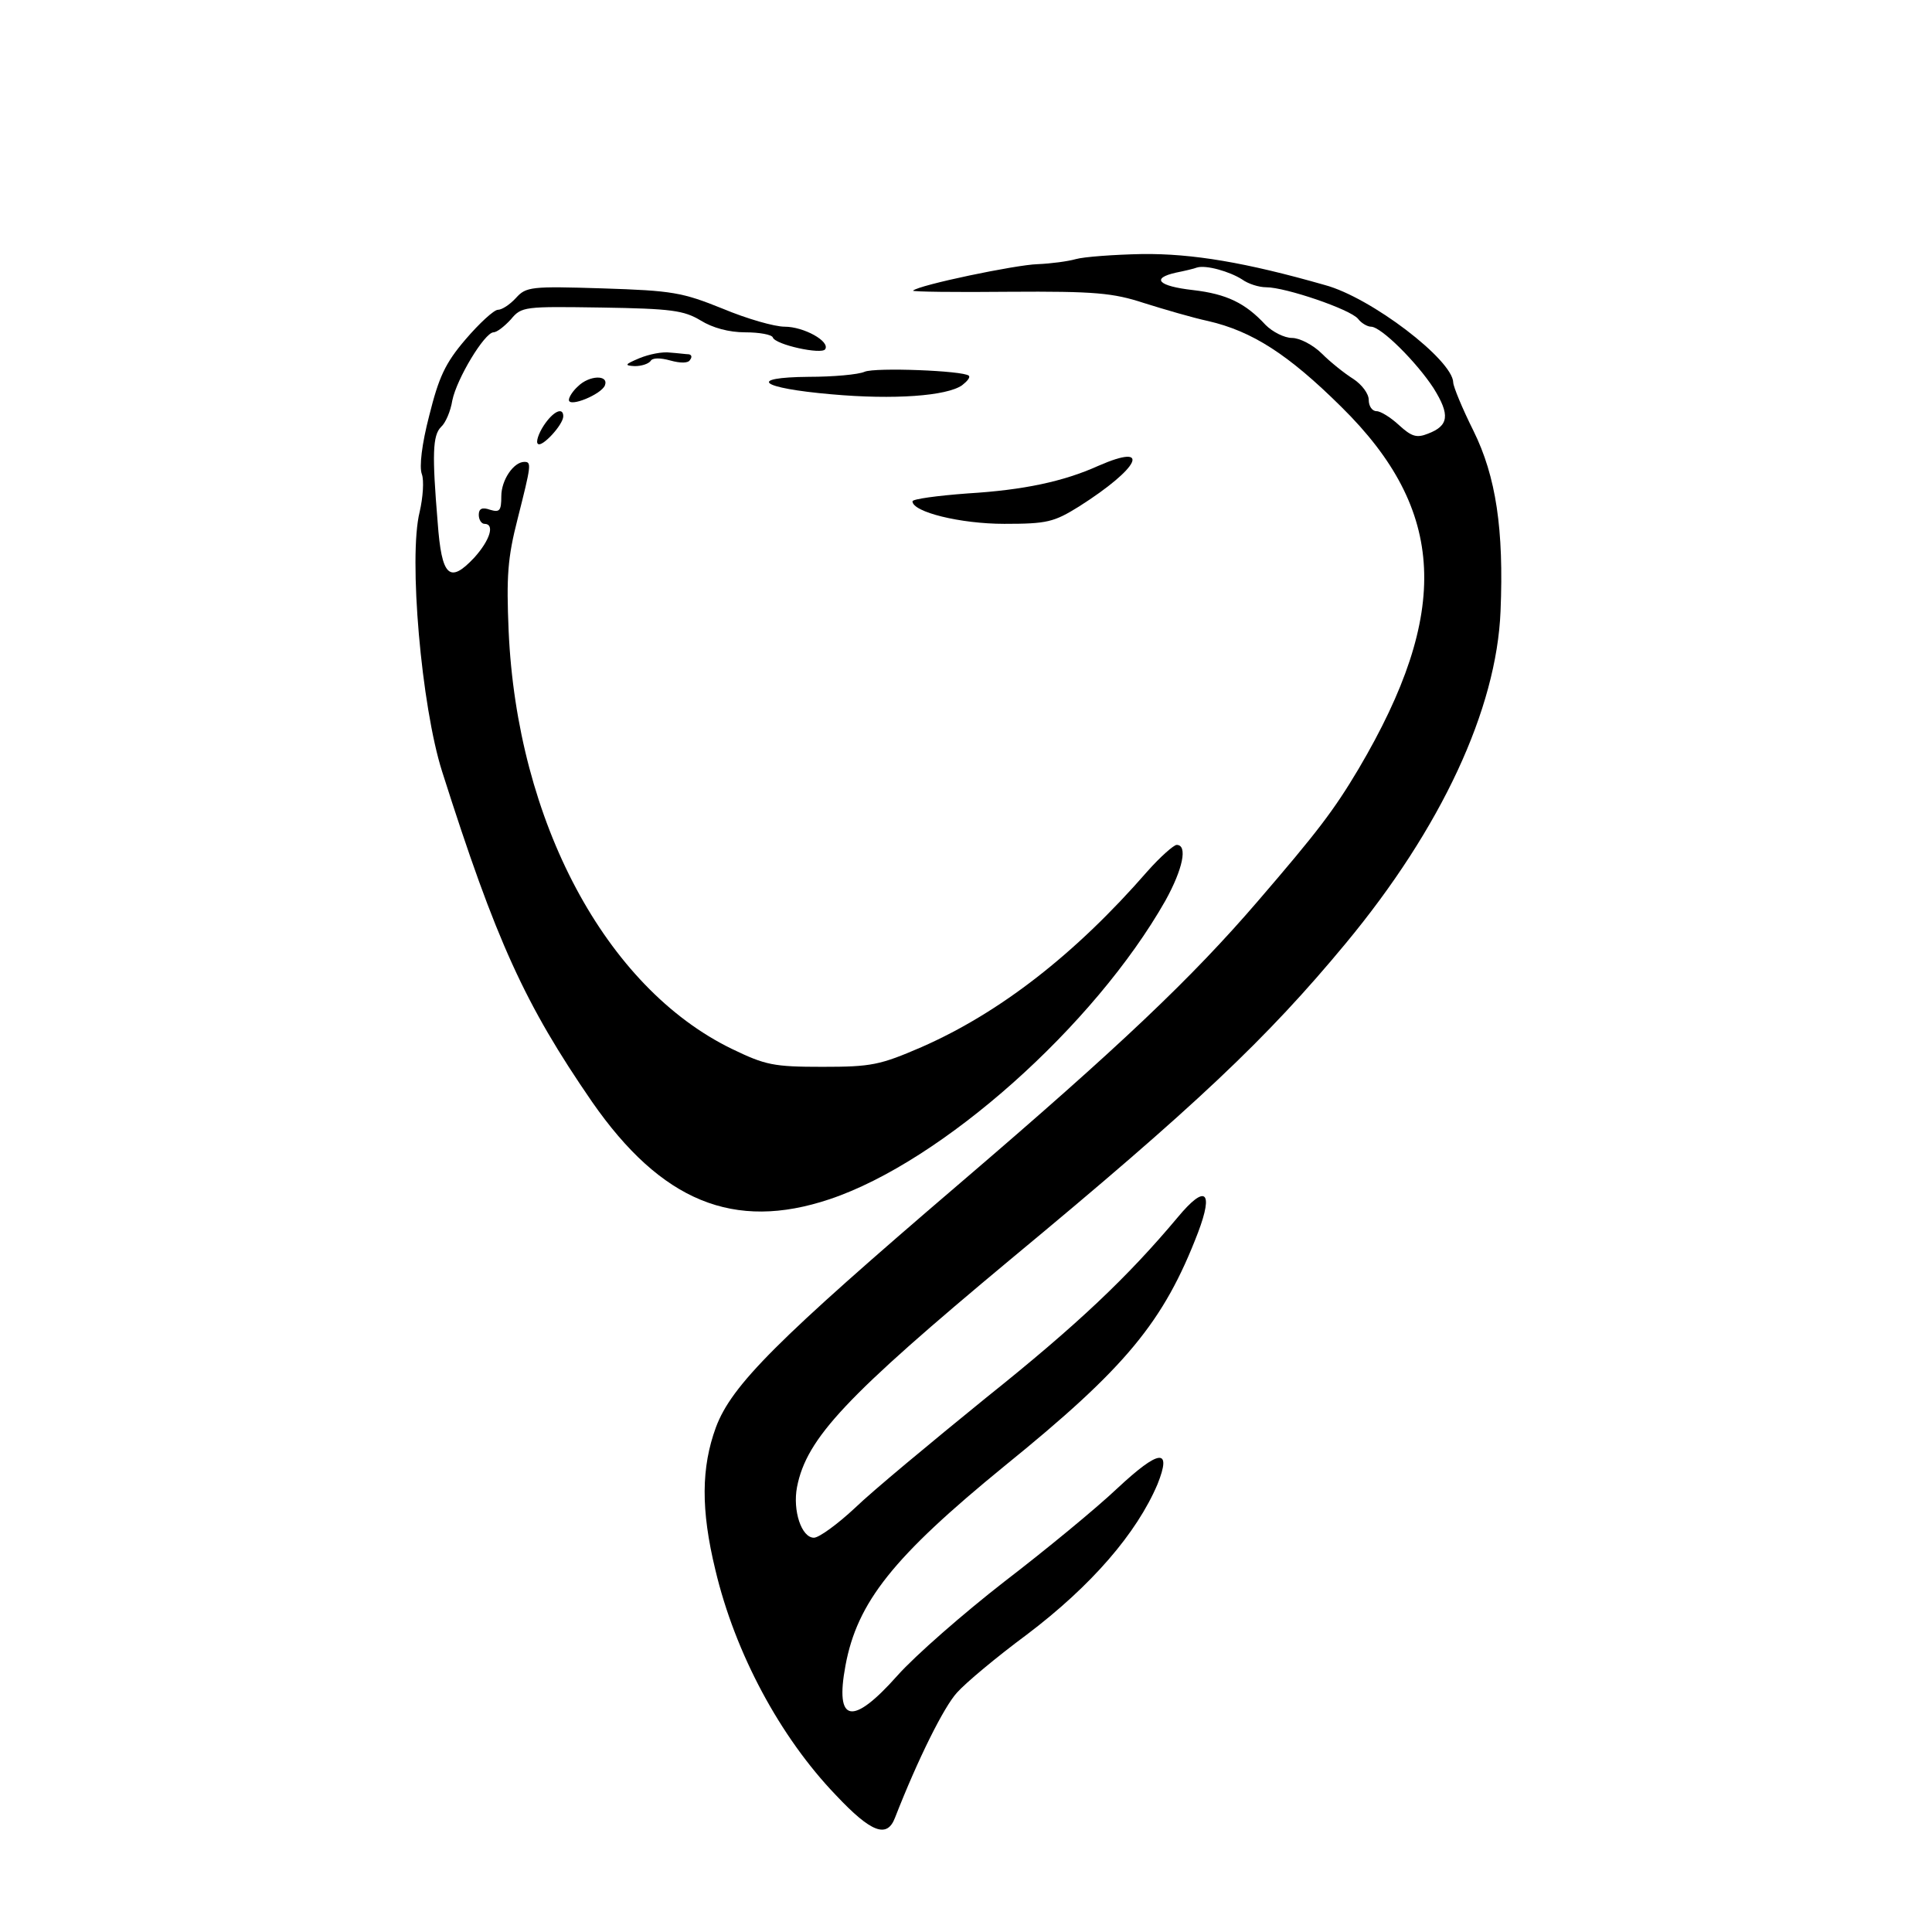
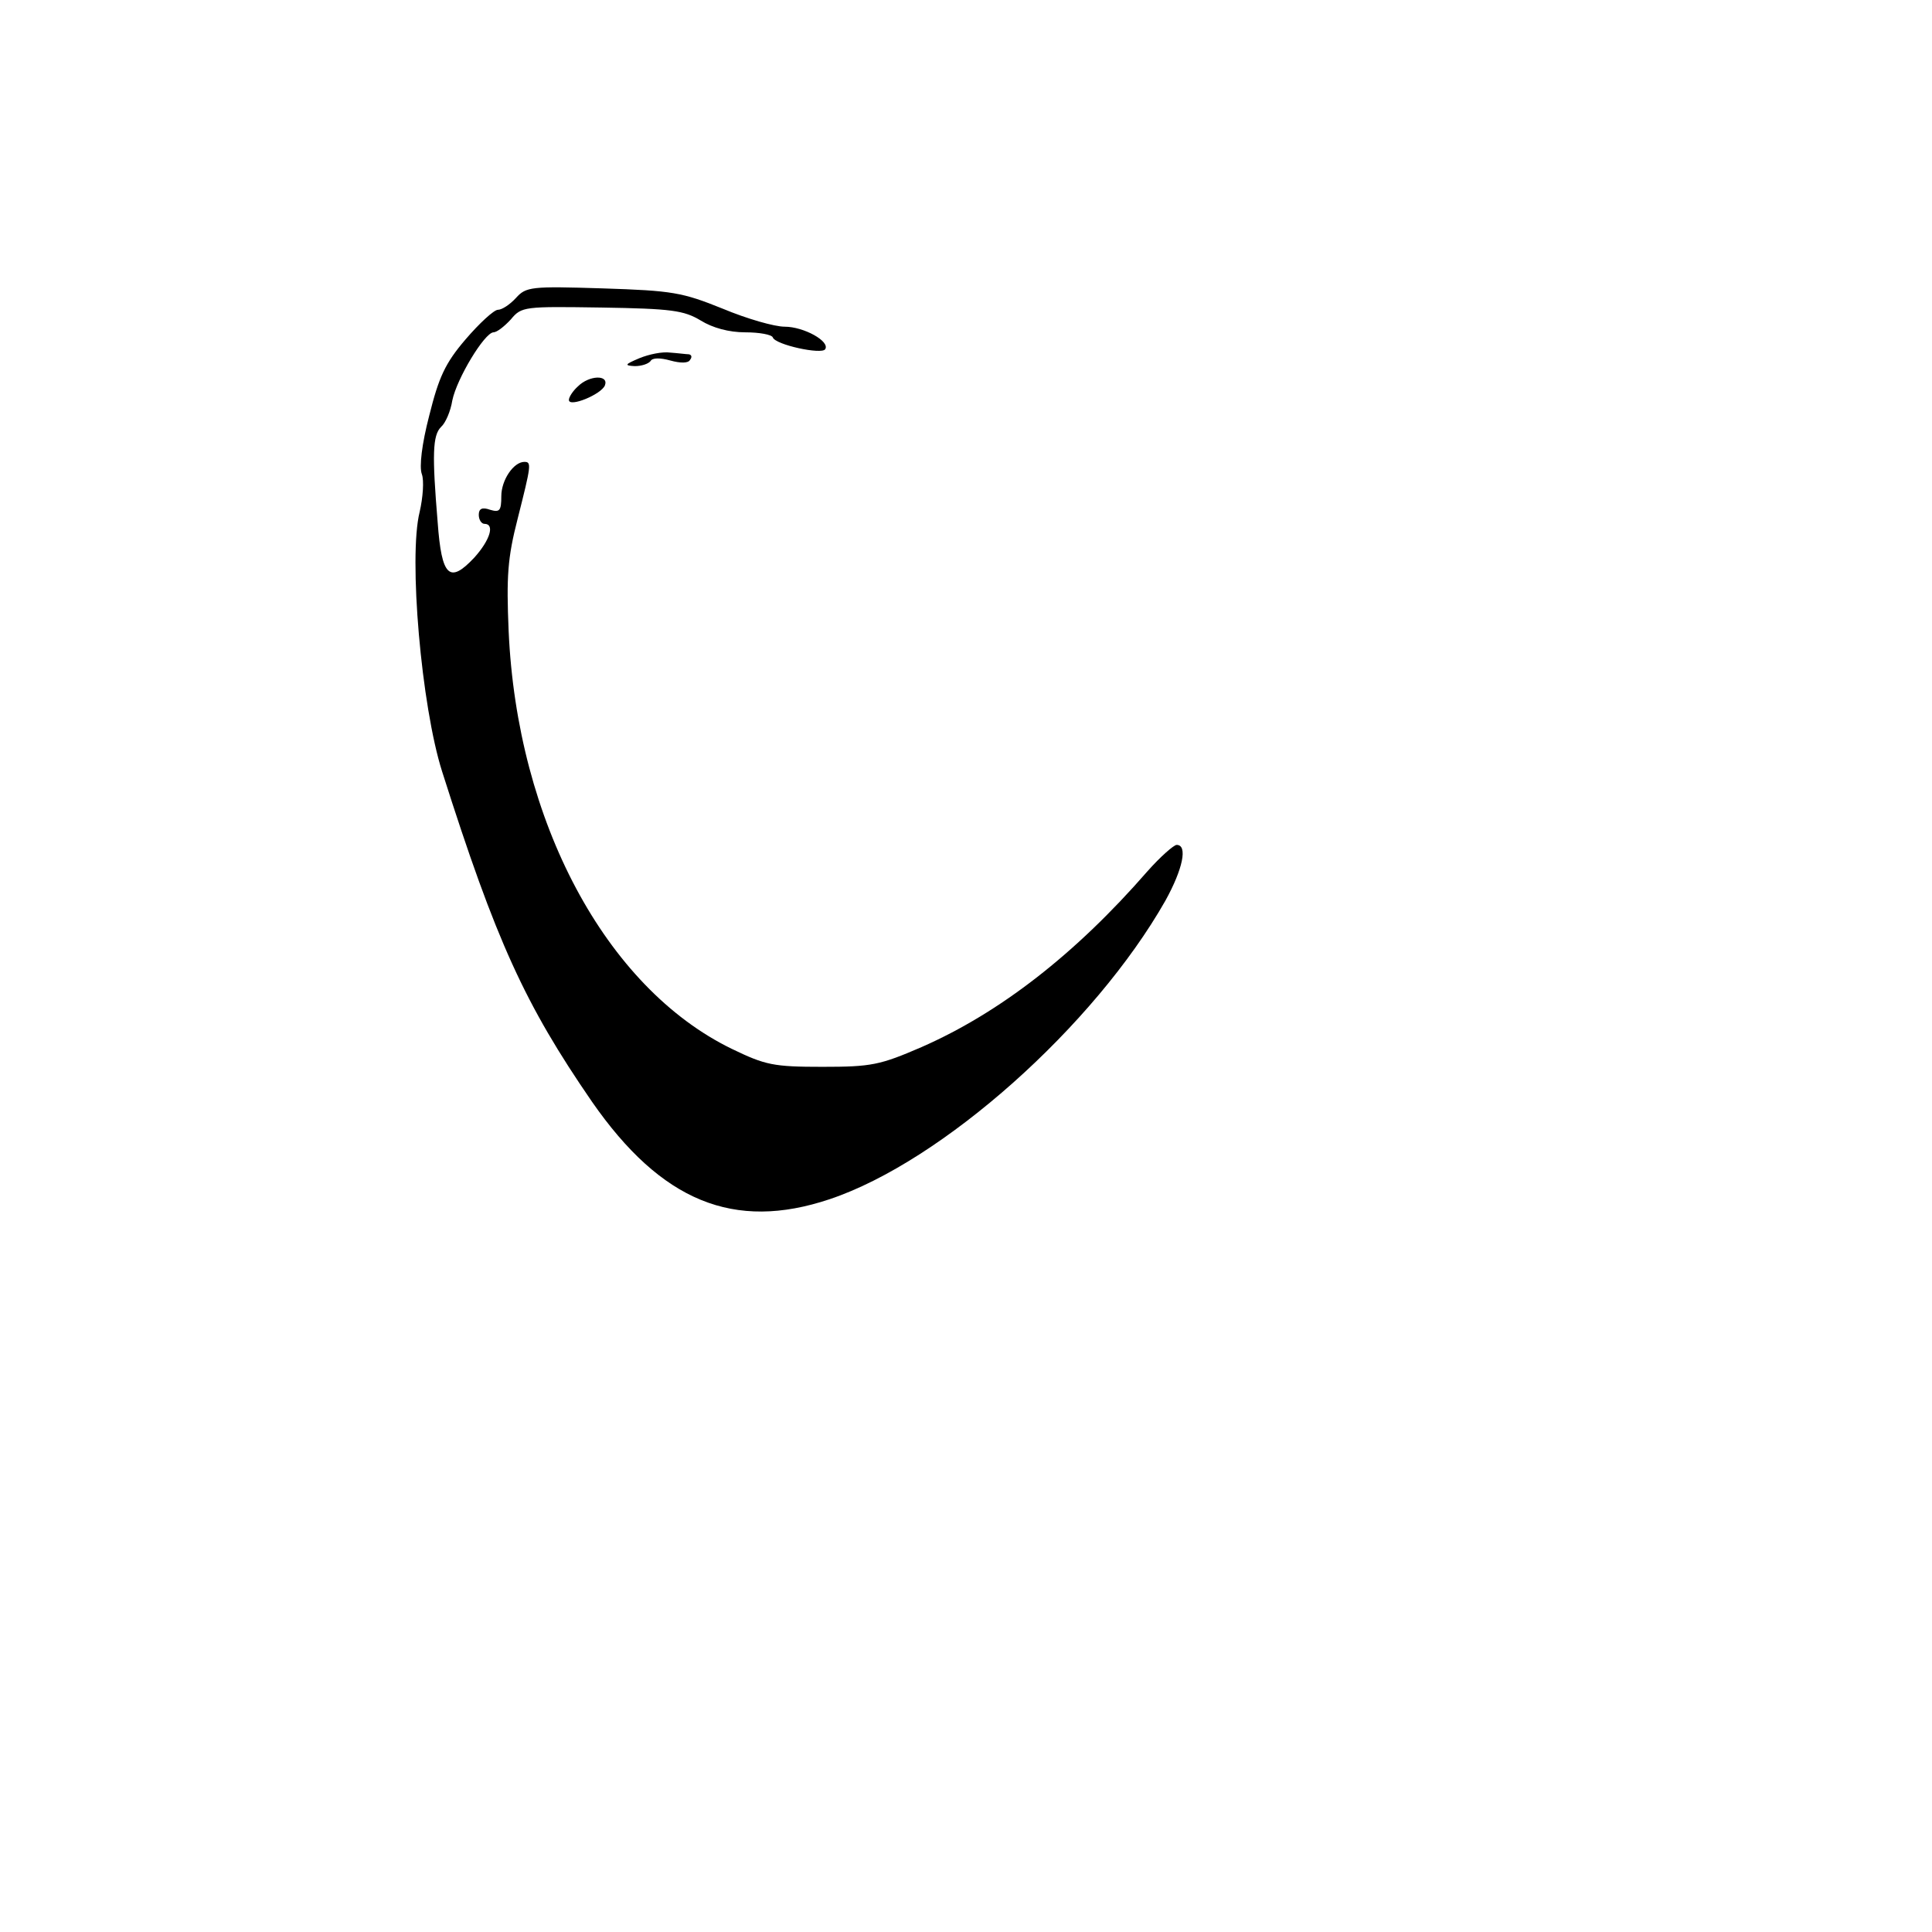
<svg xmlns="http://www.w3.org/2000/svg" version="1.0" width="343pt" height="343pt" viewBox="0 0 343 343" preserveAspectRatio="xMidYMid meet">
  <g transform="translate(0,343) scale(0.1,-0.1)" fill="#000000" stroke="none">
-     <path d="M1910 2970 c-14 -4 -44 -8 -68 -9 -38 -1 -211 -37 -221 -47 -2 -2 75 -3 171 -2 152 1 184 -2 239 -20 35 -11 86 -26 114 -32 78 -18 142 -59 236 -152 187 -184 195 -365 31 -643 -44 -74 -74 -113 -179 -235 -117 -136 -244 -257 -528 -500 -326 -279 -406 -359 -434 -434 -26 -71 -27 -146 -1 -253 35 -148 115 -297 214 -400 63 -67 91 -77 105 -40 41 105 87 197 110 222 15 17 70 63 124 103 115 87 195 180 232 267 26 65 3 62 -71 -7 -38 -36 -128 -110 -201 -166 -72 -56 -158 -131 -190 -167 -80 -90 -111 -84 -92 18 21 113 85 193 282 354 216 175 283 256 344 415 28 74 13 86 -36 27 -88 -105 -177 -190 -341 -321 -96 -78 -201 -165 -232 -195 -31 -29 -64 -53 -73 -53 -22 0 -38 48 -30 90 17 87 87 161 380 405 327 271 454 391 594 560 170 205 268 416 275 590 6 145 -8 239 -48 320 -20 40 -36 79 -36 86 -1 40 -146 151 -228 173 -140 40 -235 56 -324 55 -51 -1 -104 -5 -118 -9z m295 -36 c11 -8 30 -14 43 -14 34 0 149 -39 163 -56 6 -8 17 -14 23 -14 18 0 81 -63 111 -109 30 -48 27 -67 -10 -81 -20 -8 -29 -5 -51 15 -15 14 -33 25 -40 25 -8 0 -14 9 -14 20 0 11 -12 27 -27 37 -16 10 -41 30 -56 45 -16 16 -40 28 -53 28 -14 0 -35 11 -47 23 -36 39 -69 55 -129 62 -62 7 -75 21 -30 31 15 3 32 7 37 9 16 5 58 -7 80 -21z" />
    <path d="M916 2901 c-11 -12 -25 -21 -32 -21 -7 0 -33 -24 -57 -52 -37 -43 -48 -68 -65 -136 -13 -50 -18 -91 -13 -104 4 -11 2 -41 -4 -67 -20 -80 3 -345 40 -461 96 -302 147 -413 266 -586 123 -177 252 -230 422 -173 200 67 470 308 596 530 31 56 40 99 20 99 -5 0 -29 -21 -52 -47 -128 -147 -262 -251 -401 -312 -74 -32 -89 -35 -176 -35 -87 0 -101 3 -161 32 -224 109 -381 404 -396 742 -4 96 -2 129 16 199 24 95 25 101 12 101 -19 0 -41 -32 -41 -61 0 -26 -3 -29 -20 -24 -14 5 -20 2 -20 -9 0 -9 5 -16 10 -16 19 0 10 -29 -18 -60 -44 -47 -58 -34 -65 63 -10 120 -9 154 6 169 8 7 17 28 20 47 8 39 57 120 73 121 6 0 19 10 31 23 19 23 24 23 161 21 124 -2 146 -5 176 -23 21 -13 50 -21 79 -21 25 0 47 -4 49 -9 4 -13 87 -31 93 -21 9 14 -38 40 -72 40 -18 0 -67 14 -110 32 -72 29 -89 32 -213 36 -127 4 -136 3 -154 -17z" />
    <path d="M1135 2794 c-26 -11 -27 -13 -8 -14 12 0 24 4 28 9 3 6 17 6 35 1 18 -5 32 -5 35 1 4 5 3 9 -2 10 -4 0 -19 2 -33 3 -14 2 -38 -3 -55 -10z" />
-     <path d="M1535 2770 c-11 -5 -56 -9 -99 -9 -111 -1 -87 -20 40 -31 111 -10 205 -3 232 16 9 7 15 14 12 17 -10 9 -166 15 -185 7z" />
    <path d="M1026 2744 c-9 -8 -16 -19 -16 -24 0 -14 58 10 64 26 7 19 -28 18 -48 -2z" />
-     <path d="M965 2674 c-9 -14 -14 -29 -10 -32 7 -7 45 34 45 49 0 17 -18 9 -35 -17z" />
-     <path d="M1950 2603 c-62 -28 -133 -43 -232 -49 -54 -4 -98 -10 -98 -14 0 -19 85 -40 163 -40 76 0 88 3 133 31 107 68 130 114 34 72z" />
+     <path d="M965 2674 z" />
  </g>
</svg>